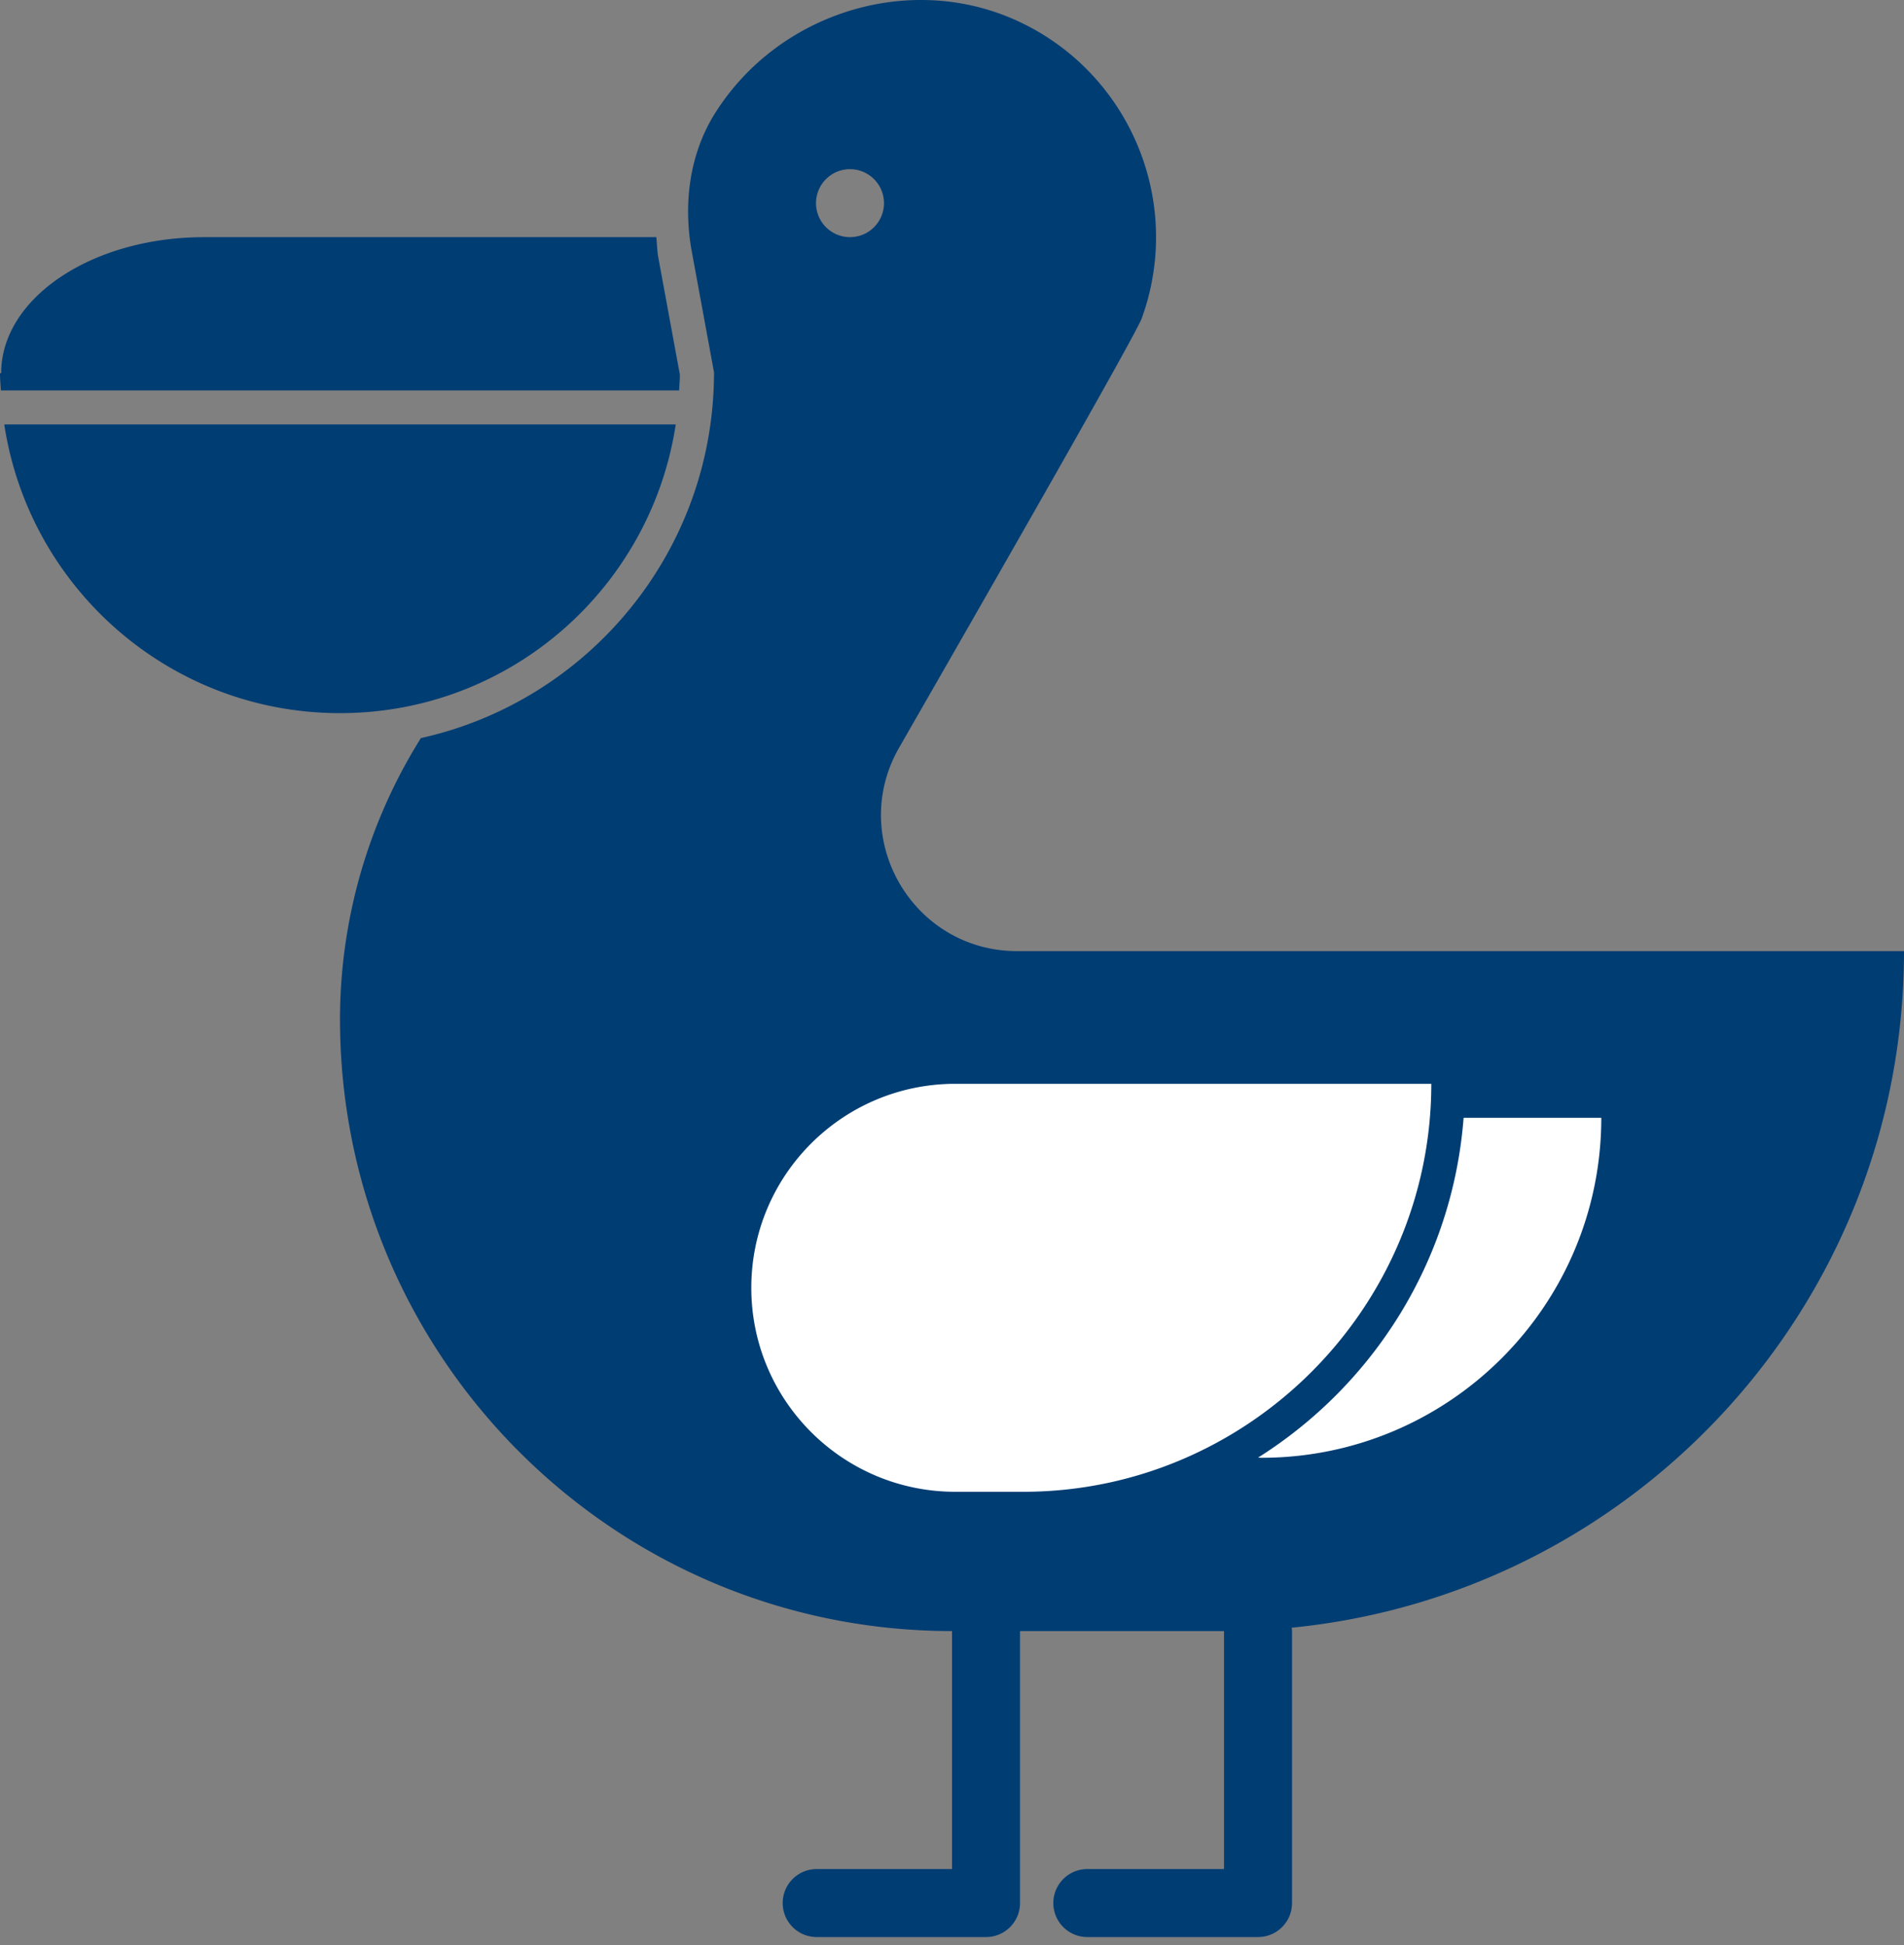
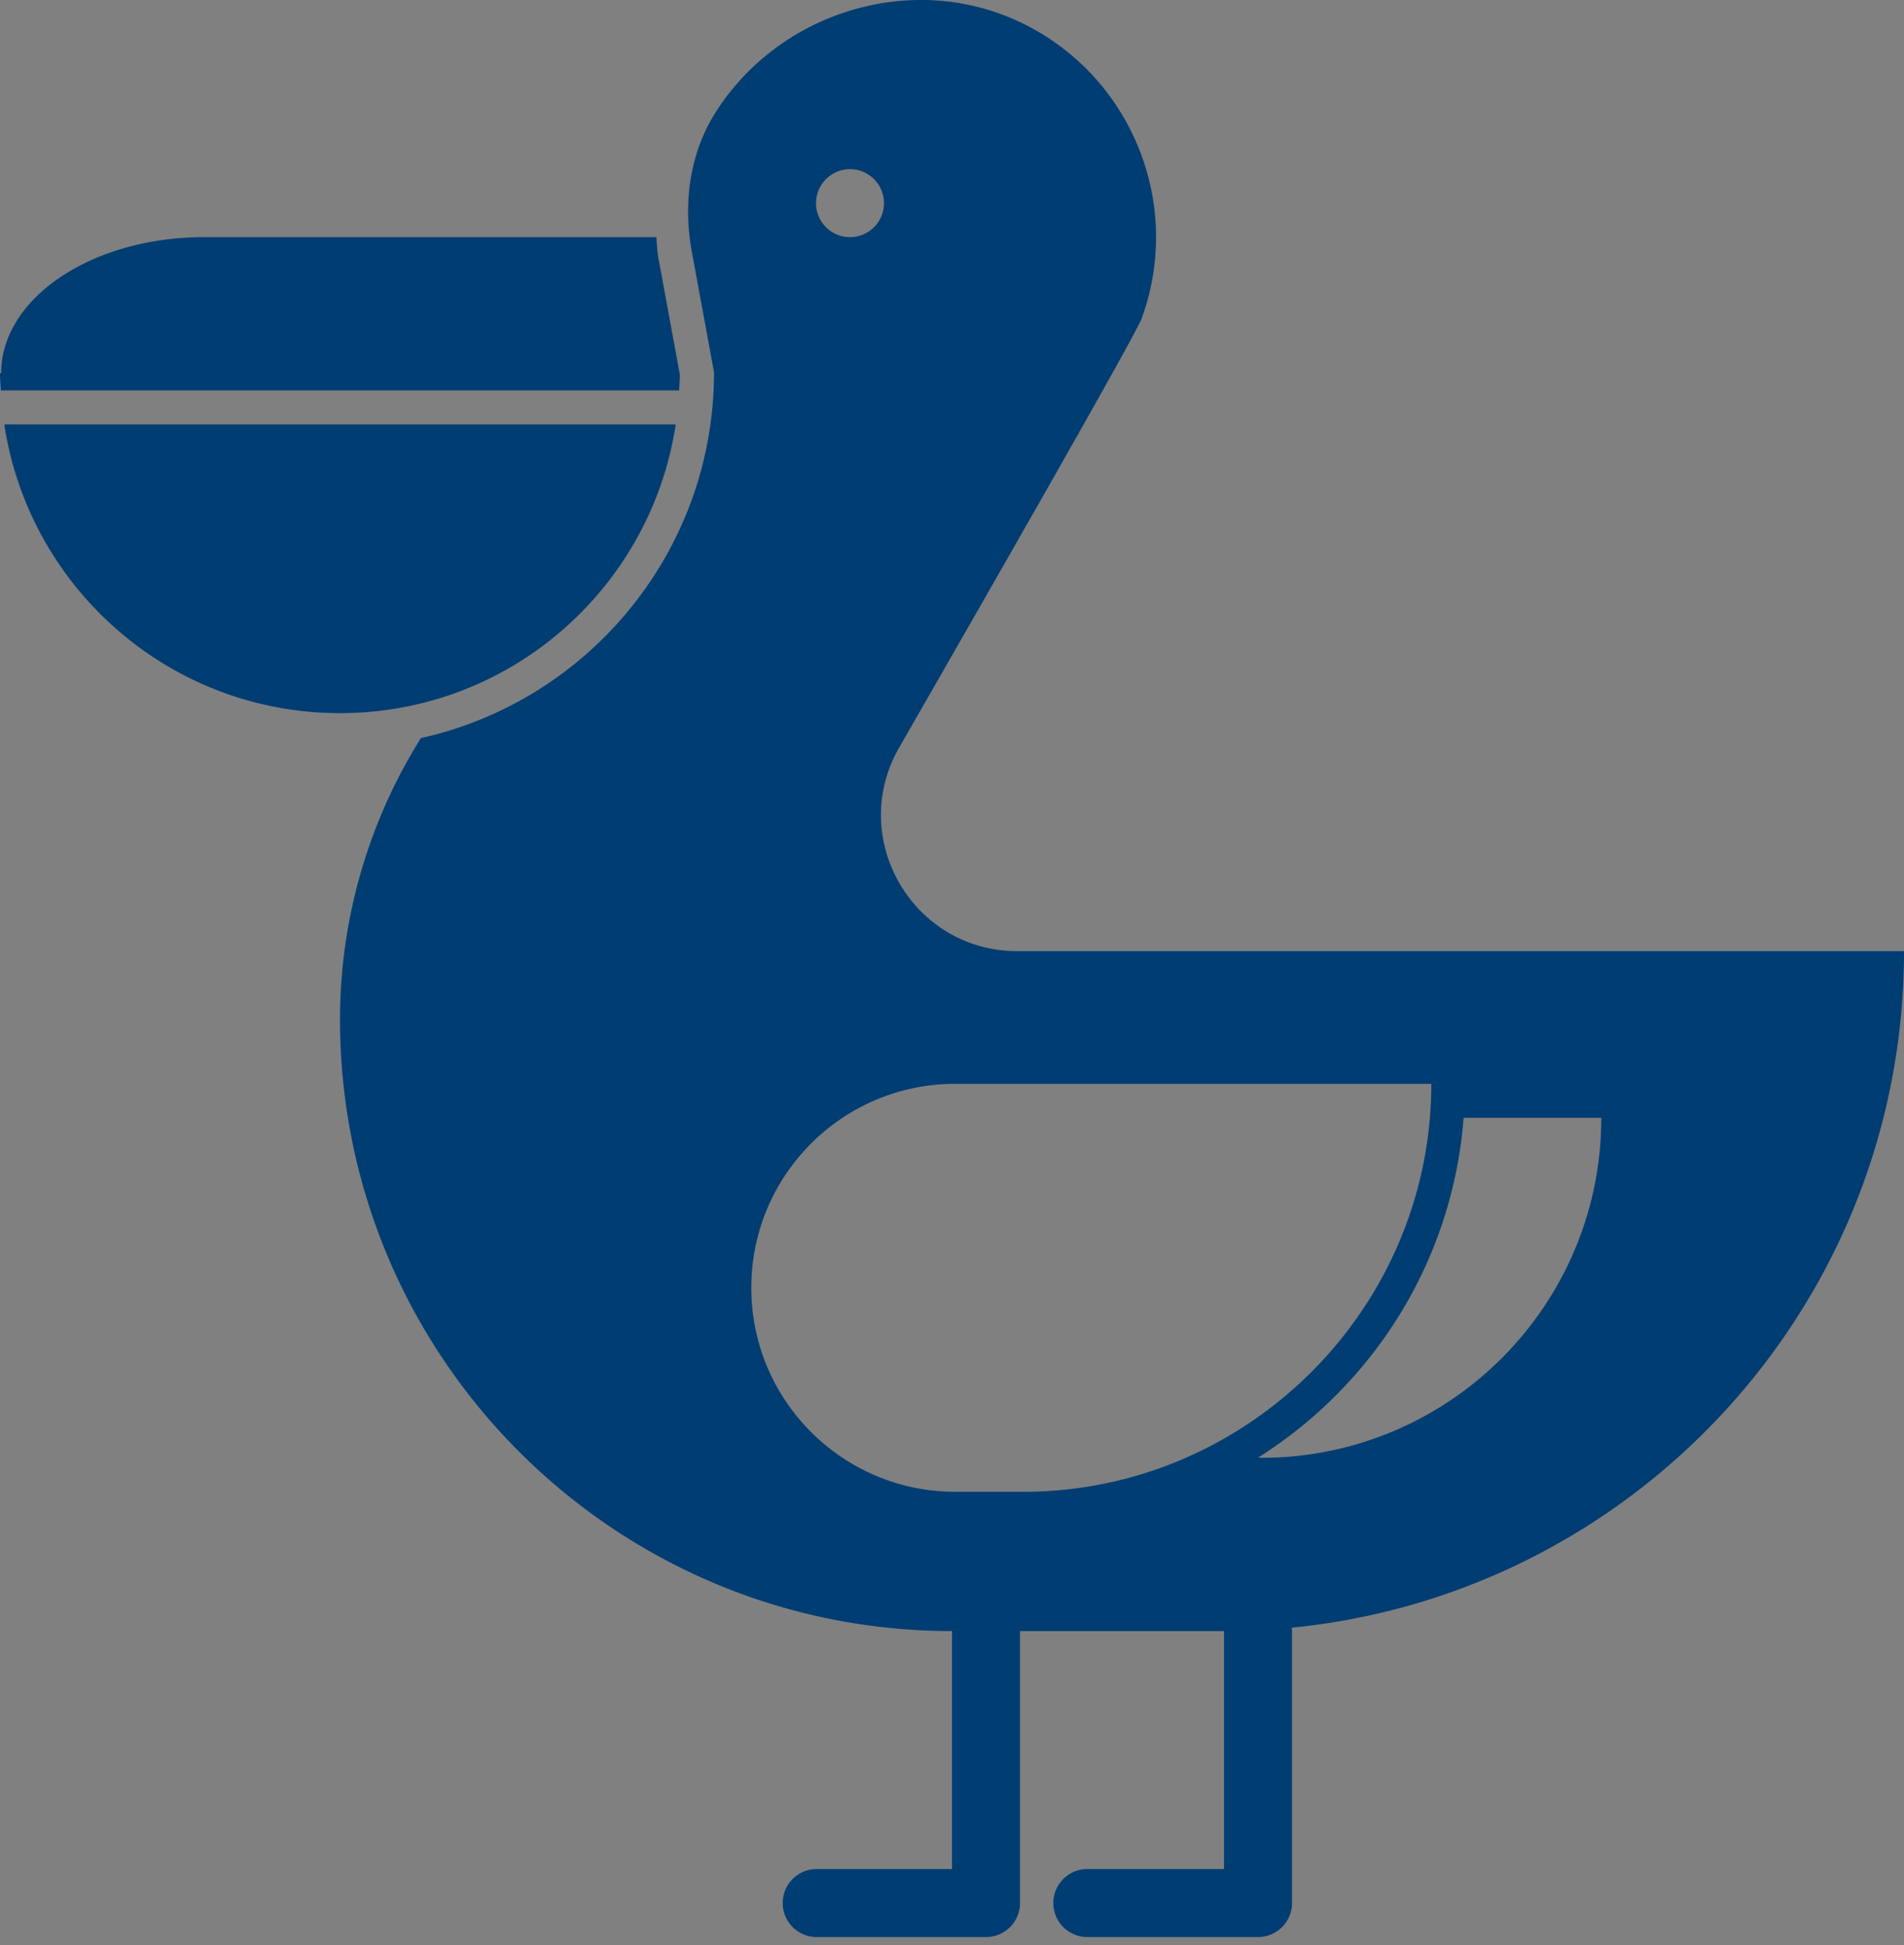
<svg xmlns="http://www.w3.org/2000/svg" version="1.1" x="0" y="0" width="138" height="141" viewBox="0 0 138 141" xml:space="preserve">
  <rect x="0" y="0" width="138" height="141" fill="#808080" stroke="none" />
-   <path fill="#FFF" d="M100.042 111.611H50.561V72.896h70.328v16.952z" />
  <path fill="#003D73" d="M138 68.941H73.726c-7.579 0-12.326-8.188-8.552-14.76 7.448-12.969 17.158-29.958 17.571-31.09 3.132-8.607-1.012-18.088-9.292-21.704C65.732-1.983 56.434.991 51.9 8.093l-.111.174c-1.83 2.95-2.277 6.555-1.648 9.97l1.61 8.746c0 12.989-9.11 23.826-21.245 26.516a38.428 38.428 0 0 0-5.863 20.369v.001c0 24.499 19.86 44.357 44.358 44.357v17.25h-9.857a2.465 2.465 0 0 0 0 4.929h12.321a2.464 2.464 0 0 0 2.465-2.464v-19.715h14.785v17.25h-9.856a2.465 2.465 0 1 0 0 4.929H91.18a2.463 2.463 0 0 0 2.464-2.464v-19.715c0-.084-.017-.162-.023-.244C118.536 115.521 138 94.506 138 68.941zM61.606 12.263a2.463 2.463 0 1 1 .002 4.926 2.463 2.463 0 0 1-.002-4.926zm12.562 95.867h-4.929c-8.165 0-14.785-6.62-14.785-14.785 0-8.167 6.62-14.786 14.785-14.786h34.5c0 16.264-13.306 29.571-29.571 29.571zm17.25-2.464c-.078 0-.155-.011-.234-.014 8.35-5.262 14.101-14.251 14.896-24.629h9.98c.001 13.61-11.032 24.643-24.642 24.643zM49.223 28.301H.062c-.02-.417-.062-.83-.062-1.253h.086c0-5.444 6.582-9.857 14.7-9.857H47.57c.051.498.054.99.147 1.491l1.562 8.487c-.006.381-.038.755-.056 1.132zm-24.581 23.39C12.3 51.691 2.106 42.608.31 30.766h48.666c-1.797 11.841-11.99 20.925-24.334 20.925z" />
</svg>